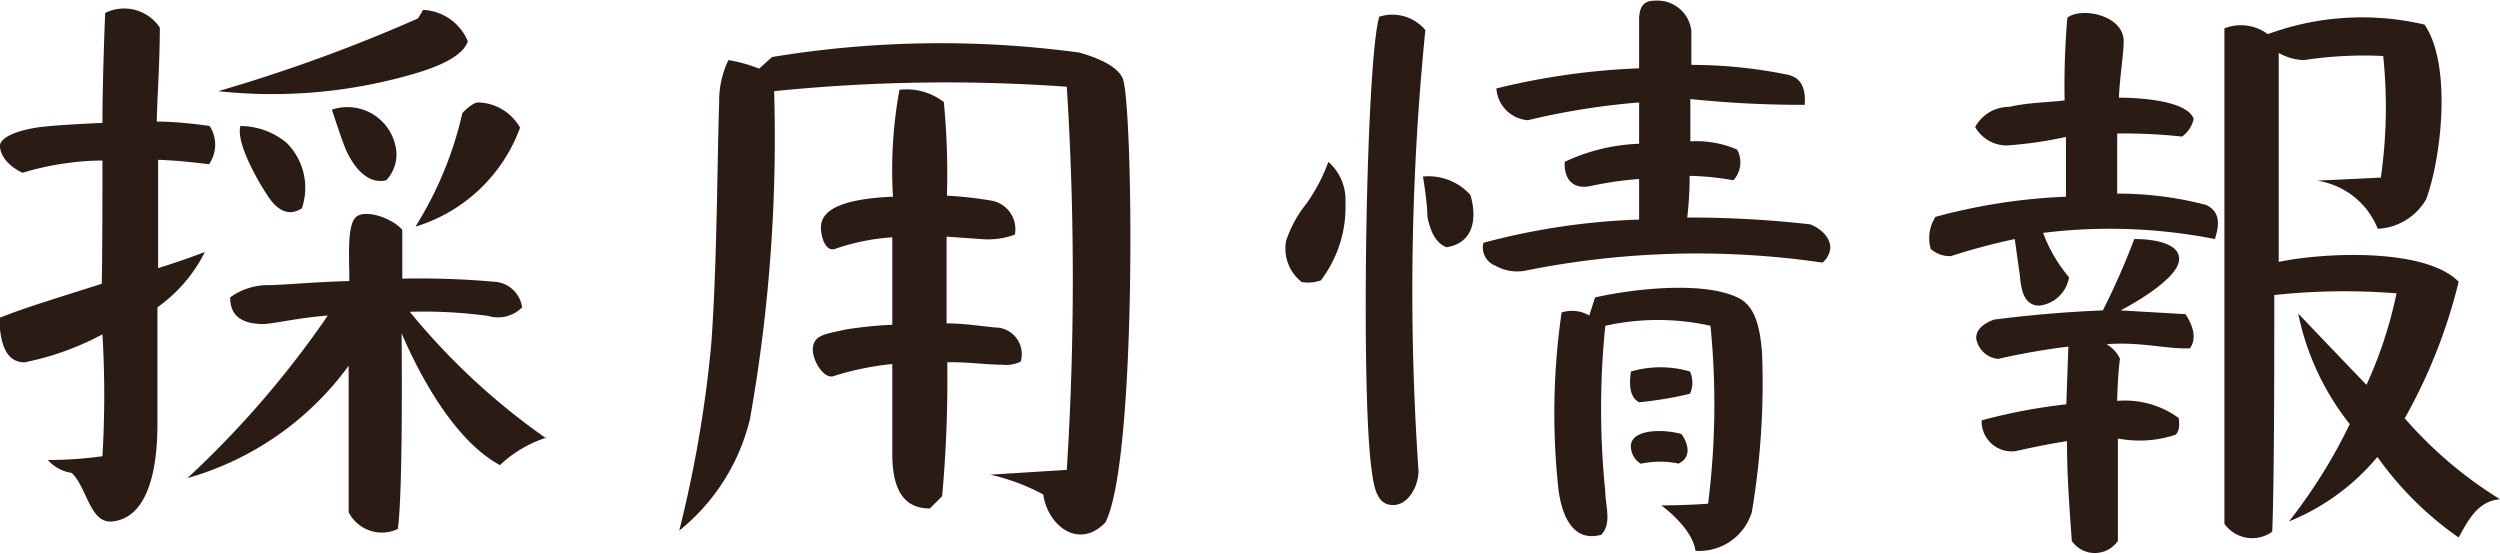
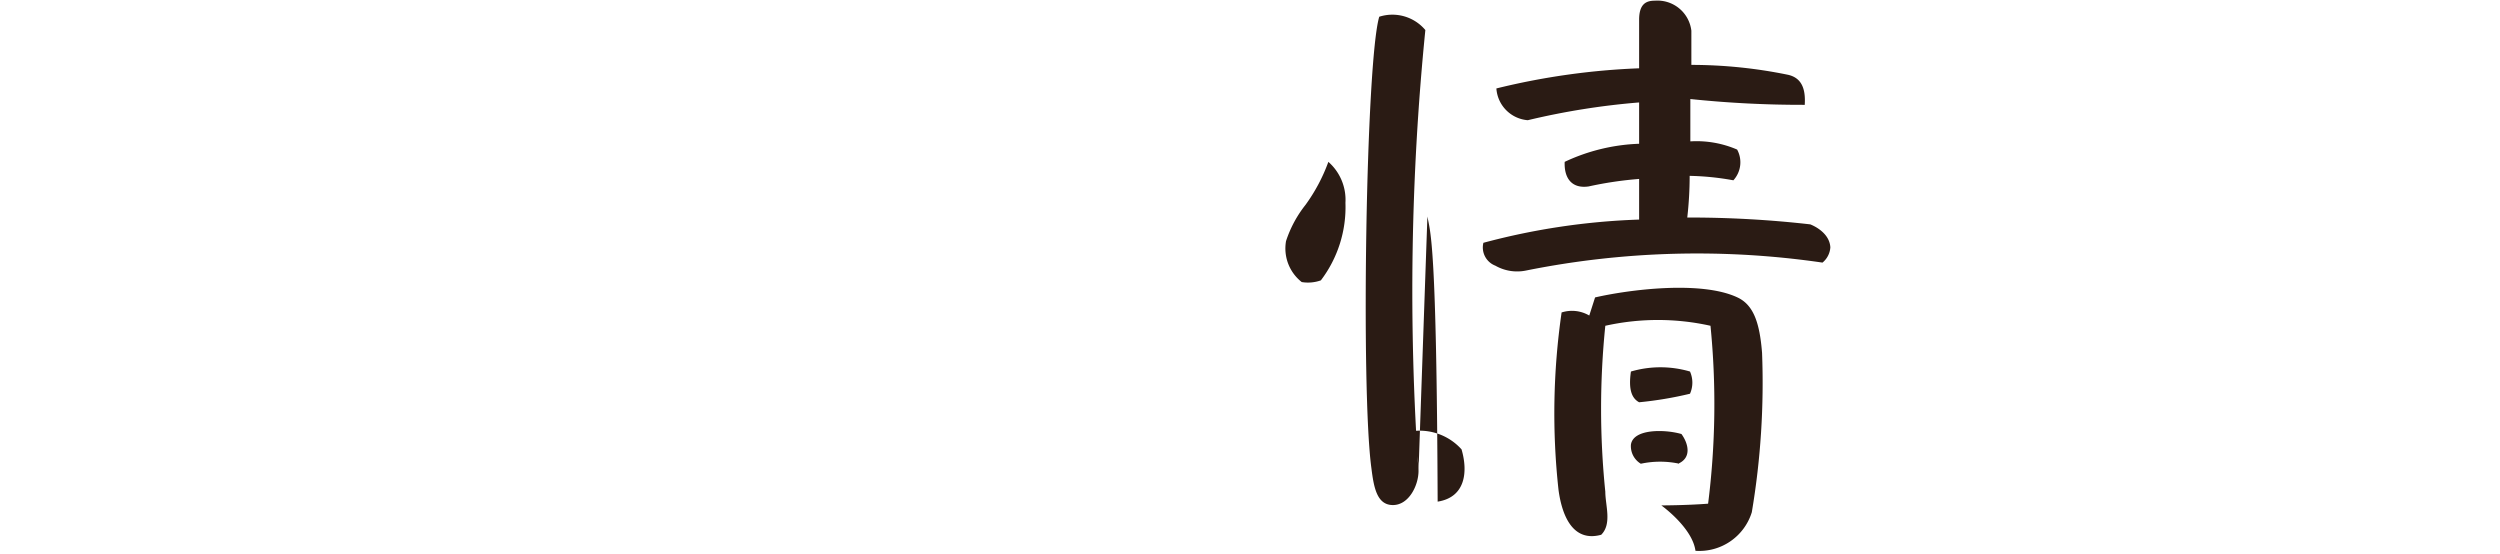
<svg xmlns="http://www.w3.org/2000/svg" viewBox="0 0 73.21 16.21">
  <defs>
    <style>.cls-1{fill:#2a1b14;}</style>
  </defs>
  <title>Asset 6</title>
  <g id="Layer_2" data-name="Layer 2">
    <g id="ヘッダー_フッター" data-name="ヘッダー・フッター">
-       <path class="cls-1" d="M6.12,4.81s-.81-.11-1.49-.13c0,1,0,2.2,0,3.17C5.24,7.67,6,7.38,6,7.38A4.4,4.4,0,0,1,4.61,9c0,1.19,0,2.25,0,3.42,0,.69-.06,2.72-1.32,2.85-.66.07-.74-1-1.19-1.42a1.18,1.18,0,0,1-.7-.38A11.41,11.41,0,0,0,3,13.36,30.31,30.31,0,0,0,3,9.79a8.22,8.22,0,0,1-2.28.82c-.49,0-.72-.44-.74-1.3.72-.29,1.62-.56,3-1C3,7.26,3,5.64,3,4.7a8.34,8.34,0,0,0-2.34.36C.23,4.86,0,4.54,0,4.27s.61-.49,1.28-.56S3,3.6,3,3.6c0-1.33.08-3.22.08-3.22A1.25,1.25,0,0,1,4.68.81c0,1-.07,1.93-.09,2.75.72,0,1.55.13,1.55.13A1,1,0,0,1,6.12,4.81Zm9.9,8a3.56,3.56,0,0,0-1.38.81c-1.28-.69-2.29-2.49-2.88-3.86,0,0,.05,4.6-.11,5.73A1.09,1.09,0,0,1,10.21,15c0-1.69,0-4.29,0-4.29A8.81,8.81,0,0,1,5.49,14,28.28,28.28,0,0,0,9.6,9.24c-.87.07-1.43.21-1.86.25-.68,0-1-.25-1-.78a1.88,1.88,0,0,1,1.06-.36c.5,0,1.33-.09,2.43-.12,0-.69-.07-1.6.18-1.86s1.06,0,1.37.36l0,1.43a24.37,24.37,0,0,1,2.68.09.87.87,0,0,1,.83.75,1,1,0,0,1-1,.25A14.32,14.32,0,0,0,12,9.13,19.78,19.78,0,0,0,16,12.84ZM12.26,2.12a14.76,14.76,0,0,1-5.87.55A46.72,46.72,0,0,0,12.24.54l.15-.25a1.49,1.49,0,0,1,1.31.92C13.58,1.57,13.07,1.87,12.26,2.12ZM7.81,5.69c-.28-.43-.9-1.51-.77-2a2.14,2.14,0,0,1,1.35.49A1.86,1.86,0,0,1,8.84,6.1C8.39,6.39,8.05,6.07,7.81,5.69Zm2.36-1.22c-.11-.2-.45-1.26-.45-1.26a1.44,1.44,0,0,1,1.89,1.27,1.11,1.11,0,0,1-.3.8C10.77,5.4,10.39,4.92,10.17,4.47Zm2,2.16a10.68,10.68,0,0,0,1.37-3.32S13.83,3,14,3a1.45,1.45,0,0,1,1.23.74A4.73,4.73,0,0,1,12.19,6.63Z" />
-       <path class="cls-1" d="M32.37,15.3c-.78.81-1.69.09-1.82-.82A6.13,6.13,0,0,0,29,13.9l2.24-.14a89.36,89.36,0,0,0,0-11.22,49.59,49.59,0,0,0-8.57.13,47,47,0,0,1-.71,9.61,6,6,0,0,1-2.07,3.26,35.87,35.87,0,0,0,.94-5.48C21,7.71,21,4.81,21.06,3a2.78,2.78,0,0,1,.27-1.24,4.32,4.32,0,0,1,.9.25l.38-.34a30.25,30.25,0,0,1,9-.13c.7.2,1.12.45,1.26.74C33.18,2.84,33.32,13.45,32.37,15.3Zm-3-4.62c-.54,0-1.11-.09-1.63-.07a38.23,38.23,0,0,1-.15,3.92l-.36.36c-.77,0-1.1-.56-1.1-1.6V10.66a8.44,8.44,0,0,0-1.74.36c-.29.07-.65-.54-.58-.88s.38-.36.95-.49a12.12,12.12,0,0,1,1.37-.14c0-.47,0-1.55,0-2.56a6.26,6.26,0,0,0-1.68.34c-.28.09-.41-.36-.41-.63,0-.54.68-.84,2.11-.9a12.94,12.94,0,0,1,.19-3.13,1.78,1.78,0,0,1,1.3.36,22.17,22.17,0,0,1,.09,2.74A11.06,11.06,0,0,1,29,5.87a.85.85,0,0,1,.72,1,2.28,2.28,0,0,1-1,.13l-1-.07c0,.7,0,2.1,0,2.54.48,0,.93.07,1.42.12a.78.78,0,0,1,.75,1A1,1,0,0,1,29.34,10.68Z" />
-       <path class="cls-1" d="M38.12,8.26a1.25,1.25,0,0,1-.46-1.2A3.41,3.41,0,0,1,38.23,6a5.09,5.09,0,0,0,.67-1.26,1.48,1.48,0,0,1,.5,1.2,3.54,3.54,0,0,1-.72,2.27A1.12,1.12,0,0,1,38.12,8.26Zm3.42,5.53c0,.42-.28,1-.75,1s-.56-.52-.63-1.08C39.85,11.42,40,1.8,40.39.49a1.26,1.26,0,0,1,1.35.39A76.67,76.67,0,0,0,41.54,13.79Zm.26-7.45c0-.4-.13-1.17-.13-1.17a1.65,1.65,0,0,1,1.39.54c.19.65.12,1.4-.7,1.53C42.07,7.13,41.89,6.82,41.8,6.34ZM53.37,7.69a25.38,25.38,0,0,0-8.67.23,1.29,1.29,0,0,1-.91-.14.57.57,0,0,1-.35-.67A20.16,20.16,0,0,1,48,6.43s0-.61,0-1.19a10.83,10.83,0,0,0-1.48.22c-.49.07-.72-.24-.7-.72A5.55,5.55,0,0,1,48,4.21V3a21.4,21.4,0,0,0-3.26.52,1,1,0,0,1-.92-.93A20.76,20.76,0,0,1,48,2s0-.95,0-1.42.21-.56.46-.56a1,1,0,0,1,1.07.88c0,.33,0,1,0,1a14.09,14.09,0,0,1,2.83.29c.4.09.52.41.49.88A31.47,31.47,0,0,1,49.5,2.9l0,1.24a3,3,0,0,1,1.37.24.78.78,0,0,1-.11.9,7.85,7.85,0,0,0-1.28-.13,10.79,10.79,0,0,1-.07,1.22,31.25,31.25,0,0,1,3.6.2s.56.2.59.67A.63.63,0,0,1,53.37,7.69ZM51.3,15a1.61,1.61,0,0,1-1.65,1.13c-.09-.68-1-1.33-1-1.33s.72,0,1.37-.05a23.26,23.26,0,0,0,.07-5.21,7.09,7.09,0,0,0-3.08,0,23.93,23.93,0,0,0,0,4.86c0,.4.2.94-.12,1.26-.8.22-1.14-.5-1.25-1.31a20.6,20.6,0,0,1,.09-5.2,1,1,0,0,1,.81.09l.17-.53c1-.23,3.11-.5,4.17,0,.47.22.65.74.72,1.62A22.78,22.78,0,0,1,51.3,15ZM48,11.78c-.24-.13-.31-.42-.24-.9a3.07,3.07,0,0,1,1.73,0,.8.8,0,0,1,0,.65A10.79,10.79,0,0,1,48,11.78Zm1.18,1.8a2.69,2.69,0,0,0-1.13,0,.6.6,0,0,1-.29-.56c.07-.47,1-.45,1.48-.31C49.45,13,49.54,13.41,49.14,13.58Z" />
-       <path class="cls-1" d="M59.83,6.82a4.37,4.37,0,0,0,.76,1.3,1,1,0,0,1-.87.83c-.48,0-.54-.54-.57-.88L59,7a19.18,19.18,0,0,0-1.87.5.84.84,0,0,1-.59-.21,1.14,1.14,0,0,1,.14-.94,17.16,17.16,0,0,1,3.82-.59s0-1.21,0-1.75a12.13,12.13,0,0,1-1.73.25,1.07,1.07,0,0,1-.93-.54,1.13,1.13,0,0,1,1-.59C59.38,3,60,3,60.46,2.94A23.71,23.71,0,0,1,60.54.52c.39-.32,1.65-.09,1.65.69,0,.37-.11,1-.14,1.65.63,0,2,.09,2.19.62A.88.88,0,0,1,63.9,4,15.61,15.61,0,0,0,62,3.91L62,5.67A10.17,10.17,0,0,1,64.6,6c.45.21.38.63.26,1A15.87,15.87,0,0,0,59.83,6.82Zm1.86,3.26a1,1,0,0,1,.39.42A12.3,12.3,0,0,0,62,11.74a2.67,2.67,0,0,1,1.8.5s.07.35-.09.49a3.32,3.32,0,0,1-1.69.11c0,.75,0,1.92,0,3a.82.82,0,0,1-1.35,0c-.09-1.28-.14-2-.14-2.92-.58.08-1.5.29-1.5.29a.88.88,0,0,1-1-.9,16.41,16.41,0,0,1,2.48-.47l.06-1.69a20.28,20.28,0,0,0-2.06.36.72.72,0,0,1-.64-.61c0-.29.28-.45.52-.54,1-.13,2.14-.23,3.19-.27A21.31,21.31,0,0,0,62.5,7c.68,0,1.28.16,1.31.54.09.63-1.71,1.55-1.71,1.55L64,9.2c.18.27.36.68.13,1C63.47,10.23,62.66,10,61.69,10.08ZM72,15.74a9.71,9.71,0,0,1-2.38-2.36,6.57,6.57,0,0,1-2.59,1.89,15.55,15.55,0,0,0,1.78-2.85,7.69,7.69,0,0,1-1.51-3.24s1.41,1.48,2,2.09a12.53,12.53,0,0,0,.88-2.68,19.29,19.29,0,0,0-3.58.05c0,2.15,0,5.44-.06,6.93a1,1,0,0,1-1.4-.23c0-4.54,0-11.72,0-14.51A1.32,1.32,0,0,1,66.41,1,8,8,0,0,1,71,.72c.81,1.19.49,3.91.05,5.11a1.73,1.73,0,0,1-1.42.87,2.27,2.27,0,0,0-1.78-1.41l1.87-.09a14.47,14.47,0,0,0,.07-3.56,11.6,11.6,0,0,0-2.32.12,1.59,1.59,0,0,1-.74-.21c0,1.42,0,3.22,0,6.12C68,7.4,71,7.24,72,8.25a15.74,15.74,0,0,1-1.58,4,12.14,12.14,0,0,0,2.79,2.37C72.58,14.67,72.29,15.2,72,15.74Z" />
+       <path class="cls-1" d="M38.12,8.26a1.25,1.25,0,0,1-.46-1.2A3.41,3.41,0,0,1,38.23,6a5.09,5.09,0,0,0,.67-1.26,1.48,1.48,0,0,1,.5,1.2,3.54,3.54,0,0,1-.72,2.27A1.12,1.12,0,0,1,38.12,8.26Zm3.42,5.53c0,.42-.28,1-.75,1s-.56-.52-.63-1.08C39.85,11.42,40,1.8,40.39.49a1.26,1.26,0,0,1,1.35.39A76.67,76.67,0,0,0,41.54,13.79Zc0-.4-.13-1.17-.13-1.17a1.65,1.65,0,0,1,1.39.54c.19.65.12,1.4-.7,1.53C42.07,7.13,41.89,6.82,41.8,6.34ZM53.37,7.69a25.38,25.38,0,0,0-8.67.23,1.29,1.29,0,0,1-.91-.14.57.57,0,0,1-.35-.67A20.16,20.16,0,0,1,48,6.43s0-.61,0-1.19a10.83,10.83,0,0,0-1.48.22c-.49.07-.72-.24-.7-.72A5.55,5.55,0,0,1,48,4.21V3a21.4,21.4,0,0,0-3.26.52,1,1,0,0,1-.92-.93A20.76,20.76,0,0,1,48,2s0-.95,0-1.42.21-.56.46-.56a1,1,0,0,1,1.07.88c0,.33,0,1,0,1a14.09,14.09,0,0,1,2.83.29c.4.09.52.41.49.88A31.47,31.47,0,0,1,49.5,2.9l0,1.24a3,3,0,0,1,1.37.24.78.78,0,0,1-.11.9,7.85,7.85,0,0,0-1.28-.13,10.79,10.79,0,0,1-.07,1.22,31.25,31.25,0,0,1,3.6.2s.56.2.59.67A.63.63,0,0,1,53.37,7.69ZM51.3,15a1.61,1.61,0,0,1-1.65,1.13c-.09-.68-1-1.33-1-1.33s.72,0,1.37-.05a23.26,23.26,0,0,0,.07-5.21,7.09,7.09,0,0,0-3.08,0,23.93,23.93,0,0,0,0,4.86c0,.4.2.94-.12,1.26-.8.22-1.14-.5-1.25-1.31a20.6,20.6,0,0,1,.09-5.2,1,1,0,0,1,.81.09l.17-.53c1-.23,3.11-.5,4.17,0,.47.22.65.74.72,1.62A22.78,22.78,0,0,1,51.3,15ZM48,11.78c-.24-.13-.31-.42-.24-.9a3.07,3.07,0,0,1,1.73,0,.8.8,0,0,1,0,.65A10.79,10.79,0,0,1,48,11.78Zm1.18,1.8a2.69,2.69,0,0,0-1.13,0,.6.6,0,0,1-.29-.56c.07-.47,1-.45,1.48-.31C49.45,13,49.54,13.41,49.14,13.58Z" />
    </g>
  </g>
</svg>